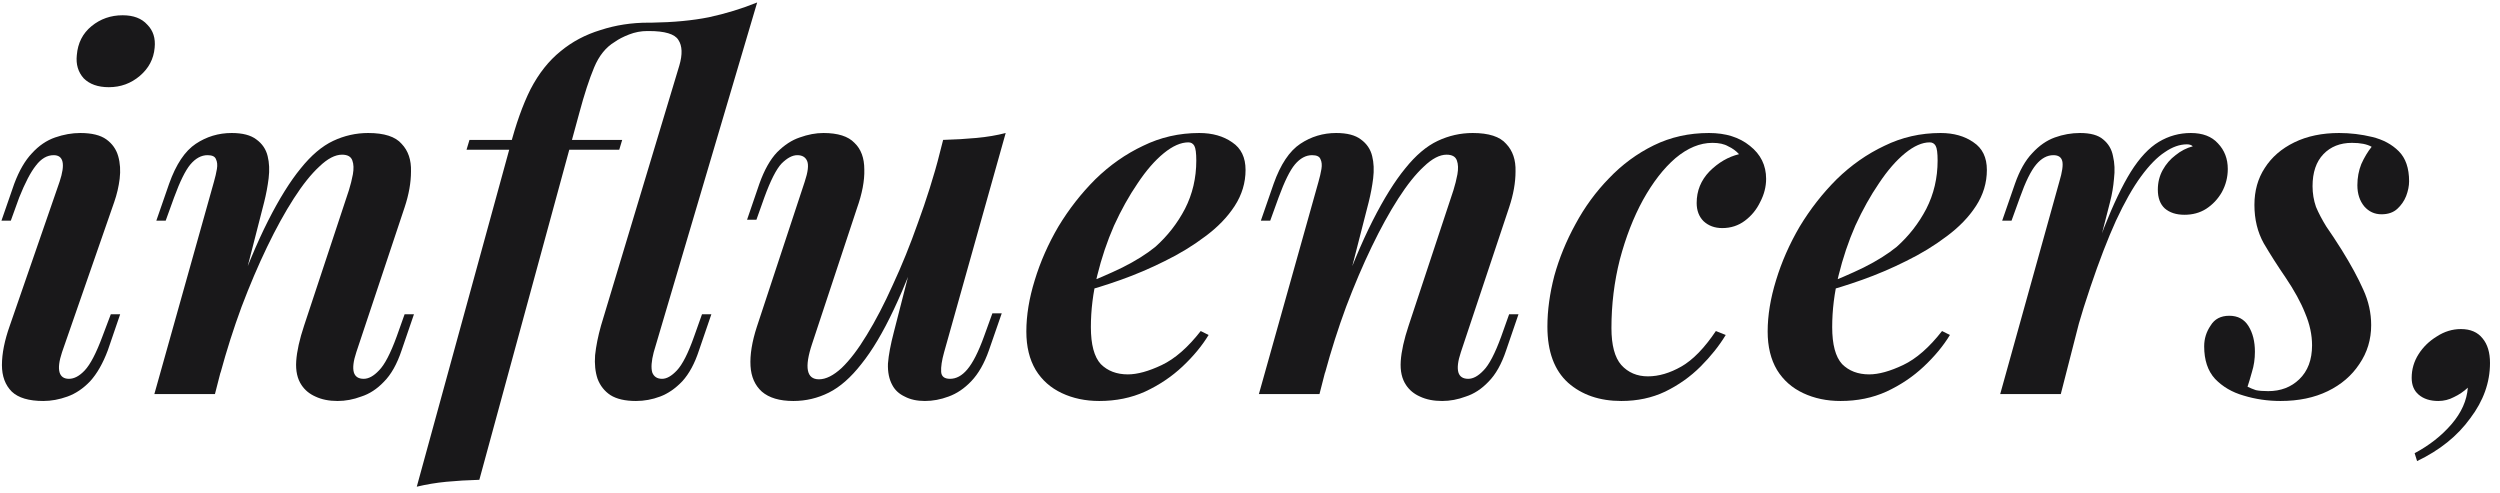
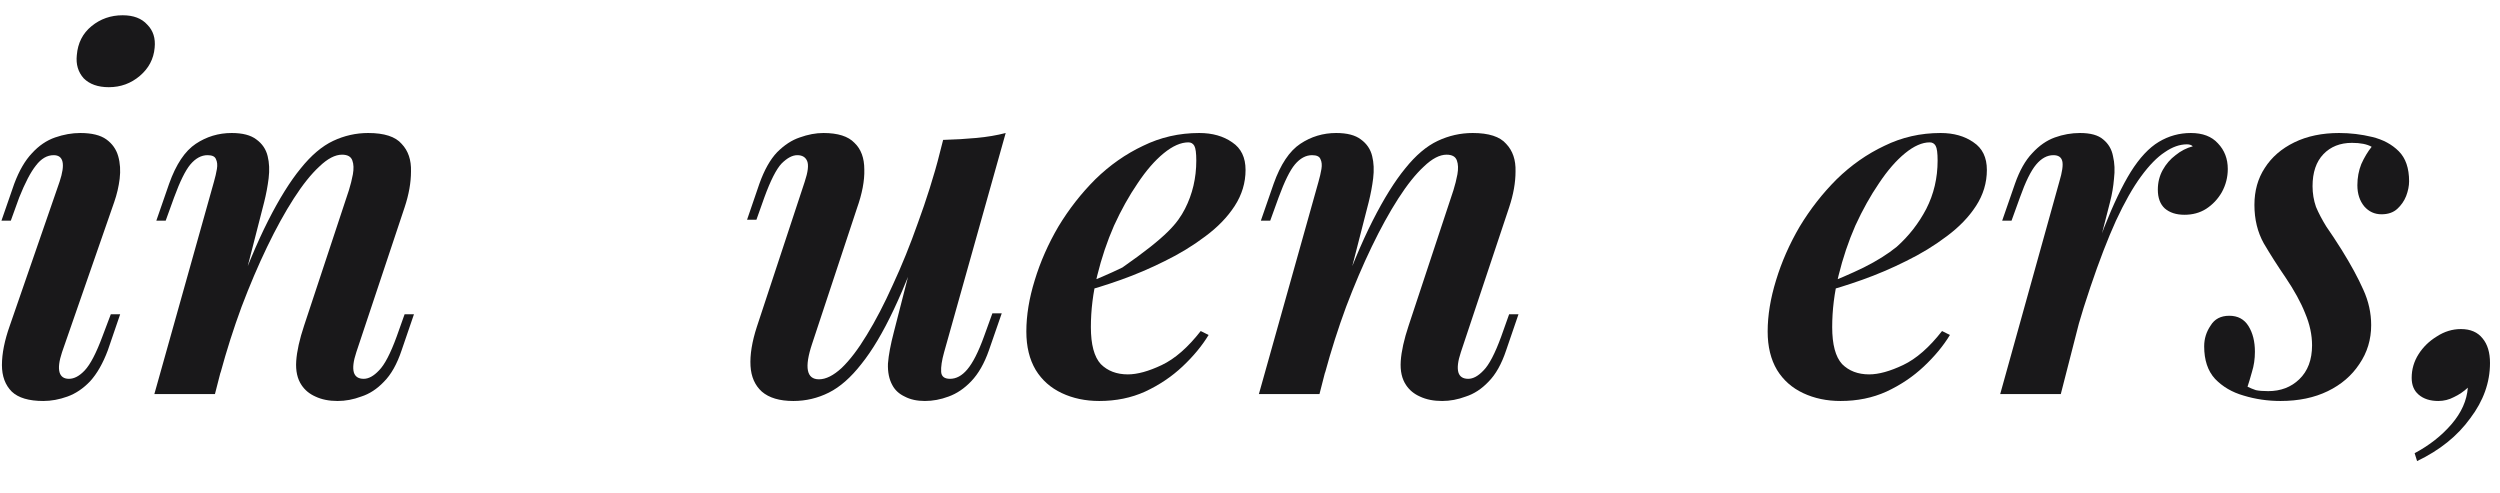
<svg xmlns="http://www.w3.org/2000/svg" width="203" height="40" viewBox="0 0 203 40" fill="none">
  <path d="M6.237 4.48C6.317 3.493 6.717 2.707 7.437 2.12C8.157 1.533 8.997 1.24 9.957 1.24C10.837 1.24 11.504 1.493 11.957 2C12.437 2.48 12.637 3.107 12.557 3.88C12.477 4.787 12.077 5.547 11.357 6.16C10.637 6.773 9.797 7.08 8.837 7.08C7.957 7.08 7.277 6.84 6.797 6.36C6.344 5.853 6.157 5.227 6.237 4.48ZM4.837 14.76C5.317 13.32 5.157 12.6 4.357 12.6C3.824 12.6 3.344 12.88 2.917 13.44C2.491 13.973 2.037 14.84 1.557 16.04L0.877 17.92H0.117L1.157 14.92C1.557 13.853 2.037 13.027 2.597 12.44C3.157 11.827 3.784 11.4 4.477 11.16C5.171 10.92 5.851 10.8 6.517 10.8C7.451 10.8 8.157 10.973 8.637 11.32C9.117 11.667 9.437 12.12 9.597 12.68C9.757 13.24 9.797 13.853 9.717 14.52C9.637 15.16 9.491 15.787 9.277 16.4L5.037 28.6C4.797 29.32 4.731 29.867 4.837 30.24C4.944 30.587 5.197 30.76 5.597 30.76C6.024 30.76 6.451 30.533 6.877 30.08C7.331 29.6 7.811 28.68 8.317 27.32L8.997 25.52H9.757L8.757 28.44C8.357 29.507 7.877 30.347 7.317 30.96C6.757 31.547 6.144 31.96 5.477 32.2C4.811 32.44 4.157 32.56 3.517 32.56C2.344 32.56 1.491 32.307 0.957 31.8C0.424 31.267 0.157 30.547 0.157 29.64C0.157 28.707 0.371 27.64 0.797 26.44L4.837 14.76Z" fill="#19181A" />
  <path d="M17.453 32H12.533L17.373 14.76C17.48 14.387 17.56 14.04 17.613 13.72C17.667 13.4 17.64 13.133 17.533 12.92C17.453 12.707 17.227 12.6 16.853 12.6C16.347 12.6 15.88 12.853 15.453 13.36C15.053 13.84 14.613 14.733 14.133 16.04L13.453 17.92H12.693L13.733 14.92C14.293 13.347 15.013 12.267 15.893 11.68C16.773 11.093 17.747 10.8 18.813 10.8C19.693 10.8 20.36 10.973 20.813 11.32C21.293 11.667 21.6 12.12 21.733 12.68C21.867 13.213 21.893 13.813 21.813 14.48C21.733 15.12 21.613 15.76 21.453 16.4L17.453 32ZM18.933 24.72C19.92 21.973 20.867 19.707 21.773 17.92C22.68 16.133 23.56 14.72 24.413 13.68C25.267 12.613 26.147 11.867 27.053 11.44C27.96 11.013 28.907 10.8 29.893 10.8C31.2 10.8 32.107 11.093 32.613 11.68C33.147 12.24 33.4 12.987 33.373 13.92C33.373 14.827 33.2 15.8 32.853 16.84L28.933 28.6C28.693 29.32 28.627 29.867 28.733 30.24C28.84 30.587 29.107 30.76 29.533 30.76C29.933 30.76 30.347 30.533 30.773 30.08C31.227 29.627 31.707 28.707 32.213 27.32L32.853 25.52H33.613L32.613 28.44C32.24 29.56 31.76 30.413 31.173 31C30.613 31.587 30 31.987 29.333 32.2C28.693 32.44 28.053 32.56 27.413 32.56C26.72 32.56 26.12 32.44 25.613 32.2C25.133 31.987 24.76 31.68 24.493 31.28C24.147 30.773 24 30.12 24.053 29.32C24.107 28.52 24.32 27.56 24.693 26.44L28.333 15.44C28.467 15.013 28.573 14.587 28.653 14.16C28.733 13.707 28.72 13.333 28.613 13.04C28.507 12.72 28.227 12.56 27.773 12.56C27.213 12.56 26.6 12.88 25.933 13.52C25.267 14.133 24.573 15 23.853 16.12C23.133 17.24 22.413 18.547 21.693 20.04C20.973 21.533 20.28 23.16 19.613 24.92C18.973 26.653 18.4 28.453 17.893 30.32L18.933 24.72Z" fill="#19181A" />
-   <path d="M53.082 28.6C52.895 29.32 52.855 29.867 52.962 30.24C53.095 30.587 53.362 30.76 53.762 30.76C54.135 30.76 54.535 30.533 54.962 30.08C55.415 29.6 55.882 28.68 56.362 27.32L57.002 25.52H57.762L56.762 28.44C56.415 29.507 55.962 30.347 55.402 30.96C54.842 31.547 54.242 31.96 53.602 32.2C52.962 32.44 52.308 32.56 51.642 32.56C50.762 32.56 50.068 32.4 49.562 32.08C49.082 31.76 48.735 31.32 48.522 30.76C48.335 30.2 48.268 29.56 48.322 28.84C48.402 28.093 48.562 27.293 48.802 26.44L55.162 5.32C55.428 4.413 55.402 3.72 55.082 3.24C54.788 2.76 53.988 2.52 52.682 2.52L52.922 1.84C54.682 1.813 56.228 1.667 57.562 1.4C58.922 1.107 60.228 0.707 61.482 0.2L53.082 28.6ZM37.882 12.16L38.122 11.36H50.522L50.282 12.16H37.882ZM52.562 2.52C52.055 2.52 51.562 2.613 51.082 2.8C50.602 2.987 50.215 3.187 49.922 3.4C49.202 3.827 48.642 4.52 48.242 5.48C47.842 6.44 47.442 7.667 47.042 9.16L38.922 38.96C37.962 38.987 37.068 39.04 36.242 39.12C35.415 39.2 34.615 39.333 33.842 39.52L41.402 11.96C41.882 10.093 42.442 8.52 43.082 7.24C43.748 5.96 44.562 4.933 45.522 4.16C46.455 3.387 47.535 2.813 48.762 2.44C49.988 2.04 51.282 1.84 52.642 1.84H54.682L54.642 2.52H52.562Z" fill="#19181A" />
  <path d="M75.422 18.04C74.409 20.893 73.462 23.253 72.582 25.12C71.702 26.987 70.822 28.467 69.942 29.56C69.089 30.653 68.209 31.427 67.302 31.88C66.395 32.333 65.436 32.56 64.422 32.56C63.302 32.56 62.449 32.307 61.862 31.8C61.302 31.293 60.995 30.6 60.942 29.72C60.889 28.813 61.062 27.747 61.462 26.52L65.342 14.76C65.609 13.96 65.675 13.4 65.542 13.08C65.409 12.76 65.142 12.6 64.742 12.6C64.342 12.6 63.916 12.827 63.462 13.28C63.035 13.733 62.569 14.653 62.062 16.04L61.422 17.84H60.662L61.662 14.92C62.062 13.8 62.542 12.947 63.102 12.36C63.689 11.773 64.302 11.373 64.942 11.16C65.609 10.92 66.249 10.8 66.862 10.8C68.035 10.8 68.876 11.067 69.382 11.6C69.915 12.107 70.182 12.827 70.182 13.76C70.209 14.667 70.009 15.72 69.582 16.92L65.942 27.92C65.302 29.84 65.489 30.8 66.502 30.8C67.062 30.8 67.675 30.493 68.342 29.88C69.009 29.24 69.689 28.347 70.382 27.2C71.102 26.027 71.809 24.667 72.502 23.12C73.222 21.573 73.902 19.893 74.542 18.08C75.209 16.267 75.809 14.36 76.342 12.36L75.422 18.04ZM76.662 28.6C76.475 29.267 76.395 29.8 76.422 30.2C76.449 30.573 76.689 30.76 77.142 30.76C77.649 30.76 78.115 30.507 78.542 30C78.996 29.467 79.449 28.573 79.902 27.32L80.582 25.44H81.342L80.302 28.44C79.929 29.507 79.449 30.347 78.862 30.96C78.302 31.547 77.689 31.96 77.022 32.2C76.382 32.44 75.742 32.56 75.102 32.56C74.462 32.56 73.915 32.44 73.462 32.2C73.009 31.987 72.675 31.68 72.462 31.28C72.195 30.8 72.076 30.213 72.102 29.52C72.156 28.827 72.316 27.973 72.582 26.96L76.582 11.36C77.542 11.333 78.449 11.28 79.302 11.2C80.156 11.12 80.942 10.987 81.662 10.8L76.662 28.6Z" fill="#19181A" />
-   <path d="M87.699 23.2C88.952 22.72 90.099 22.227 91.139 21.72C92.205 21.187 93.099 20.627 93.819 20.04C94.805 19.16 95.605 18.133 96.219 16.96C96.832 15.76 97.139 14.453 97.139 13.04C97.139 12.427 97.085 12.027 96.979 11.84C96.872 11.653 96.712 11.56 96.499 11.56C95.885 11.56 95.219 11.853 94.499 12.44C93.779 13.027 93.072 13.84 92.379 14.88C91.685 15.893 91.045 17.04 90.459 18.32C89.899 19.6 89.445 20.947 89.099 22.36C88.752 23.773 88.579 25.173 88.579 26.56C88.579 27.973 88.845 28.973 89.379 29.56C89.939 30.12 90.672 30.4 91.579 30.4C92.352 30.4 93.272 30.147 94.339 29.64C95.405 29.133 96.459 28.213 97.499 26.88L98.139 27.2C97.605 28.08 96.899 28.933 96.019 29.76C95.139 30.587 94.125 31.267 92.979 31.8C91.859 32.307 90.619 32.56 89.259 32.56C88.139 32.56 87.125 32.347 86.219 31.92C85.312 31.493 84.605 30.867 84.099 30.04C83.592 29.187 83.339 28.147 83.339 26.92C83.339 25.613 83.565 24.227 84.019 22.76C84.472 21.267 85.112 19.813 85.939 18.4C86.792 16.987 87.792 15.707 88.939 14.56C90.112 13.413 91.405 12.507 92.819 11.84C94.232 11.147 95.752 10.8 97.379 10.8C98.445 10.8 99.339 11.053 100.059 11.56C100.779 12.04 101.139 12.787 101.139 13.8C101.139 14.84 100.845 15.813 100.259 16.72C99.672 17.627 98.872 18.453 97.859 19.2C96.872 19.947 95.779 20.613 94.579 21.2C93.405 21.787 92.219 22.293 91.019 22.72C89.819 23.147 88.699 23.493 87.659 23.76L87.699 23.2Z" fill="#19181A" />
+   <path d="M87.699 23.2C88.952 22.72 90.099 22.227 91.139 21.72C94.805 19.16 95.605 18.133 96.219 16.96C96.832 15.76 97.139 14.453 97.139 13.04C97.139 12.427 97.085 12.027 96.979 11.84C96.872 11.653 96.712 11.56 96.499 11.56C95.885 11.56 95.219 11.853 94.499 12.44C93.779 13.027 93.072 13.84 92.379 14.88C91.685 15.893 91.045 17.04 90.459 18.32C89.899 19.6 89.445 20.947 89.099 22.36C88.752 23.773 88.579 25.173 88.579 26.56C88.579 27.973 88.845 28.973 89.379 29.56C89.939 30.12 90.672 30.4 91.579 30.4C92.352 30.4 93.272 30.147 94.339 29.64C95.405 29.133 96.459 28.213 97.499 26.88L98.139 27.2C97.605 28.08 96.899 28.933 96.019 29.76C95.139 30.587 94.125 31.267 92.979 31.8C91.859 32.307 90.619 32.56 89.259 32.56C88.139 32.56 87.125 32.347 86.219 31.92C85.312 31.493 84.605 30.867 84.099 30.04C83.592 29.187 83.339 28.147 83.339 26.92C83.339 25.613 83.565 24.227 84.019 22.76C84.472 21.267 85.112 19.813 85.939 18.4C86.792 16.987 87.792 15.707 88.939 14.56C90.112 13.413 91.405 12.507 92.819 11.84C94.232 11.147 95.752 10.8 97.379 10.8C98.445 10.8 99.339 11.053 100.059 11.56C100.779 12.04 101.139 12.787 101.139 13.8C101.139 14.84 100.845 15.813 100.259 16.72C99.672 17.627 98.872 18.453 97.859 19.2C96.872 19.947 95.779 20.613 94.579 21.2C93.405 21.787 92.219 22.293 91.019 22.72C89.819 23.147 88.699 23.493 87.659 23.76L87.699 23.2Z" fill="#19181A" />
  <path d="M107.141 32H102.221L107.061 14.76C107.168 14.387 107.248 14.04 107.301 13.72C107.354 13.4 107.328 13.133 107.221 12.92C107.141 12.707 106.914 12.6 106.541 12.6C106.034 12.6 105.568 12.853 105.141 13.36C104.741 13.84 104.301 14.733 103.821 16.04L103.141 17.92H102.381L103.421 14.92C103.981 13.347 104.701 12.267 105.581 11.68C106.461 11.093 107.434 10.8 108.501 10.8C109.381 10.8 110.048 10.973 110.501 11.32C110.981 11.667 111.288 12.12 111.421 12.68C111.554 13.213 111.581 13.813 111.501 14.48C111.421 15.12 111.301 15.76 111.141 16.4L107.141 32ZM108.621 24.72C109.608 21.973 110.554 19.707 111.461 17.92C112.368 16.133 113.248 14.72 114.101 13.68C114.954 12.613 115.834 11.867 116.741 11.44C117.648 11.013 118.594 10.8 119.581 10.8C120.888 10.8 121.794 11.093 122.301 11.68C122.834 12.24 123.088 12.987 123.061 13.92C123.061 14.827 122.888 15.8 122.541 16.84L118.621 28.6C118.381 29.32 118.314 29.867 118.421 30.24C118.528 30.587 118.794 30.76 119.221 30.76C119.621 30.76 120.034 30.533 120.461 30.08C120.914 29.627 121.394 28.707 121.901 27.32L122.541 25.52H123.301L122.301 28.44C121.928 29.56 121.448 30.413 120.861 31C120.301 31.587 119.688 31.987 119.021 32.2C118.381 32.44 117.741 32.56 117.101 32.56C116.408 32.56 115.808 32.44 115.301 32.2C114.821 31.987 114.448 31.68 114.181 31.28C113.834 30.773 113.688 30.12 113.741 29.32C113.794 28.52 114.008 27.56 114.381 26.44L118.021 15.44C118.154 15.013 118.261 14.587 118.341 14.16C118.421 13.707 118.408 13.333 118.301 13.04C118.194 12.72 117.914 12.56 117.461 12.56C116.901 12.56 116.288 12.88 115.621 13.52C114.954 14.133 114.261 15 113.541 16.12C112.821 17.24 112.101 18.547 111.381 20.04C110.661 21.533 109.968 23.16 109.301 24.92C108.661 26.653 108.088 28.453 107.581 30.32L108.621 24.72Z" fill="#19181A" />
-   <path d="M139.049 11.6C138.036 11.6 137.036 12.013 136.049 12.84C135.089 13.667 134.209 14.8 133.409 16.24C132.636 17.653 132.009 19.267 131.529 21.08C131.076 22.867 130.849 24.72 130.849 26.64C130.849 28.027 131.116 29.027 131.649 29.64C132.209 30.253 132.929 30.56 133.809 30.56C134.689 30.56 135.596 30.293 136.529 29.76C137.462 29.227 138.396 28.267 139.329 26.88L140.129 27.2C139.596 28.08 138.916 28.933 138.089 29.76C137.262 30.587 136.302 31.267 135.209 31.8C134.142 32.307 132.956 32.56 131.649 32.56C129.889 32.56 128.449 32.067 127.329 31.08C126.209 30.067 125.649 28.547 125.649 26.52C125.649 25.213 125.836 23.84 126.209 22.4C126.609 20.96 127.182 19.56 127.929 18.2C128.676 16.813 129.582 15.573 130.649 14.48C131.716 13.36 132.929 12.467 134.289 11.8C135.649 11.133 137.142 10.8 138.769 10.8C140.129 10.8 141.236 11.147 142.089 11.84C142.969 12.533 143.409 13.427 143.409 14.52C143.409 15.16 143.249 15.787 142.929 16.4C142.636 17.013 142.222 17.52 141.689 17.92C141.156 18.32 140.542 18.52 139.849 18.52C139.236 18.52 138.729 18.333 138.329 17.96C137.956 17.587 137.769 17.093 137.769 16.48C137.769 15.493 138.116 14.64 138.809 13.92C139.529 13.2 140.329 12.733 141.209 12.52C140.969 12.253 140.676 12.04 140.329 11.88C140.009 11.693 139.582 11.6 139.049 11.6Z" fill="#19181A" />
  <path d="M147.894 23.2C149.147 22.72 150.294 22.227 151.334 21.72C152.401 21.187 153.294 20.627 154.014 20.04C155.001 19.16 155.801 18.133 156.414 16.96C157.027 15.76 157.334 14.453 157.334 13.04C157.334 12.427 157.281 12.027 157.174 11.84C157.067 11.653 156.907 11.56 156.694 11.56C156.081 11.56 155.414 11.853 154.694 12.44C153.974 13.027 153.267 13.84 152.574 14.88C151.881 15.893 151.241 17.04 150.654 18.32C150.094 19.6 149.641 20.947 149.294 22.36C148.947 23.773 148.774 25.173 148.774 26.56C148.774 27.973 149.041 28.973 149.574 29.56C150.134 30.12 150.867 30.4 151.774 30.4C152.547 30.4 153.467 30.147 154.534 29.64C155.601 29.133 156.654 28.213 157.694 26.88L158.334 27.2C157.801 28.08 157.094 28.933 156.214 29.76C155.334 30.587 154.321 31.267 153.174 31.8C152.054 32.307 150.814 32.56 149.454 32.56C148.334 32.56 147.321 32.347 146.414 31.92C145.507 31.493 144.801 30.867 144.294 30.04C143.787 29.187 143.534 28.147 143.534 26.92C143.534 25.613 143.761 24.227 144.214 22.76C144.667 21.267 145.307 19.813 146.134 18.4C146.987 16.987 147.987 15.707 149.134 14.56C150.307 13.413 151.601 12.507 153.014 11.84C154.427 11.147 155.947 10.8 157.574 10.8C158.641 10.8 159.534 11.053 160.254 11.56C160.974 12.04 161.334 12.787 161.334 13.8C161.334 14.84 161.041 15.813 160.454 16.72C159.867 17.627 159.067 18.453 158.054 19.2C157.067 19.947 155.974 20.613 154.774 21.2C153.601 21.787 152.414 22.293 151.214 22.72C150.014 23.147 148.894 23.493 147.854 23.76L147.894 23.2Z" fill="#19181A" />
  <path d="M167.336 32H162.416L167.216 14.76C167.456 13.96 167.536 13.4 167.456 13.08C167.376 12.76 167.136 12.6 166.736 12.6C166.23 12.6 165.763 12.853 165.336 13.36C164.91 13.867 164.47 14.76 164.016 16.04L163.336 17.92H162.576L163.616 14.92C163.99 13.853 164.456 13.027 165.016 12.44C165.576 11.827 166.19 11.4 166.856 11.16C167.523 10.92 168.203 10.8 168.896 10.8C169.75 10.8 170.376 10.973 170.776 11.32C171.203 11.667 171.47 12.12 171.576 12.68C171.71 13.24 171.736 13.853 171.656 14.52C171.603 15.16 171.496 15.787 171.336 16.4L167.336 32ZM177.576 11.72C176.99 11.72 176.39 11.933 175.776 12.36C175.163 12.76 174.523 13.413 173.856 14.32C173.19 15.227 172.51 16.427 171.816 17.92C171.15 19.387 170.456 21.187 169.736 23.32C169.016 25.427 168.296 27.92 167.576 30.8L168.536 25.48C169.363 22.68 170.136 20.347 170.856 18.48C171.603 16.587 172.323 15.08 173.016 13.96C173.736 12.813 174.496 12 175.296 11.52C176.096 11.04 176.963 10.8 177.896 10.8C178.856 10.8 179.59 11.08 180.096 11.64C180.63 12.2 180.896 12.893 180.896 13.72C180.896 14.387 180.736 15.013 180.416 15.6C180.096 16.16 179.67 16.613 179.136 16.96C178.63 17.28 178.043 17.44 177.376 17.44C176.71 17.44 176.176 17.267 175.776 16.92C175.403 16.573 175.216 16.067 175.216 15.4C175.216 14.813 175.35 14.28 175.616 13.8C175.883 13.32 176.23 12.92 176.656 12.6C177.083 12.253 177.55 12.013 178.056 11.88C178.003 11.827 177.936 11.787 177.856 11.76C177.776 11.733 177.683 11.72 177.576 11.72Z" fill="#19181A" />
  <path d="M182.499 31.4C182.713 31.507 182.939 31.6 183.179 31.68C183.419 31.733 183.753 31.76 184.179 31.76C185.193 31.76 186.033 31.44 186.699 30.8C187.393 30.133 187.739 29.213 187.739 28.04C187.739 27.187 187.553 26.32 187.179 25.44C186.833 24.56 186.299 23.587 185.579 22.52C184.939 21.587 184.353 20.667 183.819 19.76C183.313 18.853 183.059 17.813 183.059 16.64C183.059 15.493 183.339 14.493 183.899 13.64C184.459 12.76 185.259 12.067 186.299 11.56C187.339 11.053 188.553 10.8 189.939 10.8C190.846 10.8 191.739 10.907 192.619 11.12C193.499 11.333 194.219 11.72 194.779 12.28C195.339 12.84 195.619 13.653 195.619 14.72C195.619 15.093 195.539 15.493 195.379 15.92C195.219 16.32 194.979 16.667 194.659 16.96C194.339 17.253 193.913 17.4 193.379 17.4C192.819 17.4 192.353 17.187 191.979 16.76C191.606 16.307 191.419 15.733 191.419 15.04C191.419 14.427 191.526 13.853 191.739 13.32C191.979 12.787 192.259 12.32 192.579 11.92C192.206 11.707 191.673 11.6 190.979 11.6C190.019 11.6 189.246 11.907 188.659 12.52C188.073 13.133 187.779 14 187.779 15.12C187.779 15.707 187.873 16.267 188.059 16.8C188.273 17.307 188.553 17.84 188.899 18.4C189.273 18.933 189.686 19.56 190.139 20.28C190.886 21.48 191.473 22.56 191.899 23.52C192.326 24.453 192.539 25.413 192.539 26.4C192.539 27.573 192.219 28.627 191.579 29.56C190.966 30.493 190.113 31.227 189.019 31.76C187.926 32.293 186.646 32.56 185.179 32.56C184.139 32.56 183.139 32.413 182.179 32.12C181.246 31.853 180.473 31.4 179.859 30.76C179.273 30.12 178.979 29.24 178.979 28.12C178.979 27.507 179.153 26.947 179.499 26.44C179.819 25.907 180.326 25.64 181.019 25.64C181.713 25.64 182.233 25.92 182.579 26.48C182.926 27.04 183.099 27.733 183.099 28.56C183.099 29.147 183.019 29.693 182.859 30.2C182.726 30.68 182.606 31.08 182.499 31.4Z" fill="#19181A" />
  <path d="M202.188 29.48C202.188 31.053 201.655 32.547 200.588 33.96C199.548 35.4 198.108 36.56 196.268 37.44L196.068 36.8C197.268 36.16 198.268 35.373 199.068 34.44C199.868 33.507 200.308 32.52 200.388 31.48C200.042 31.8 199.668 32.053 199.268 32.24C198.868 32.453 198.442 32.56 197.988 32.56C197.322 32.56 196.788 32.387 196.388 32.04C196.015 31.72 195.828 31.267 195.828 30.68C195.828 29.987 196.015 29.347 196.388 28.76C196.762 28.173 197.255 27.693 197.868 27.32C198.482 26.92 199.135 26.72 199.828 26.72C200.602 26.72 201.188 26.973 201.588 27.48C201.988 27.96 202.188 28.627 202.188 29.48Z" fill="#19181A" />
</svg>